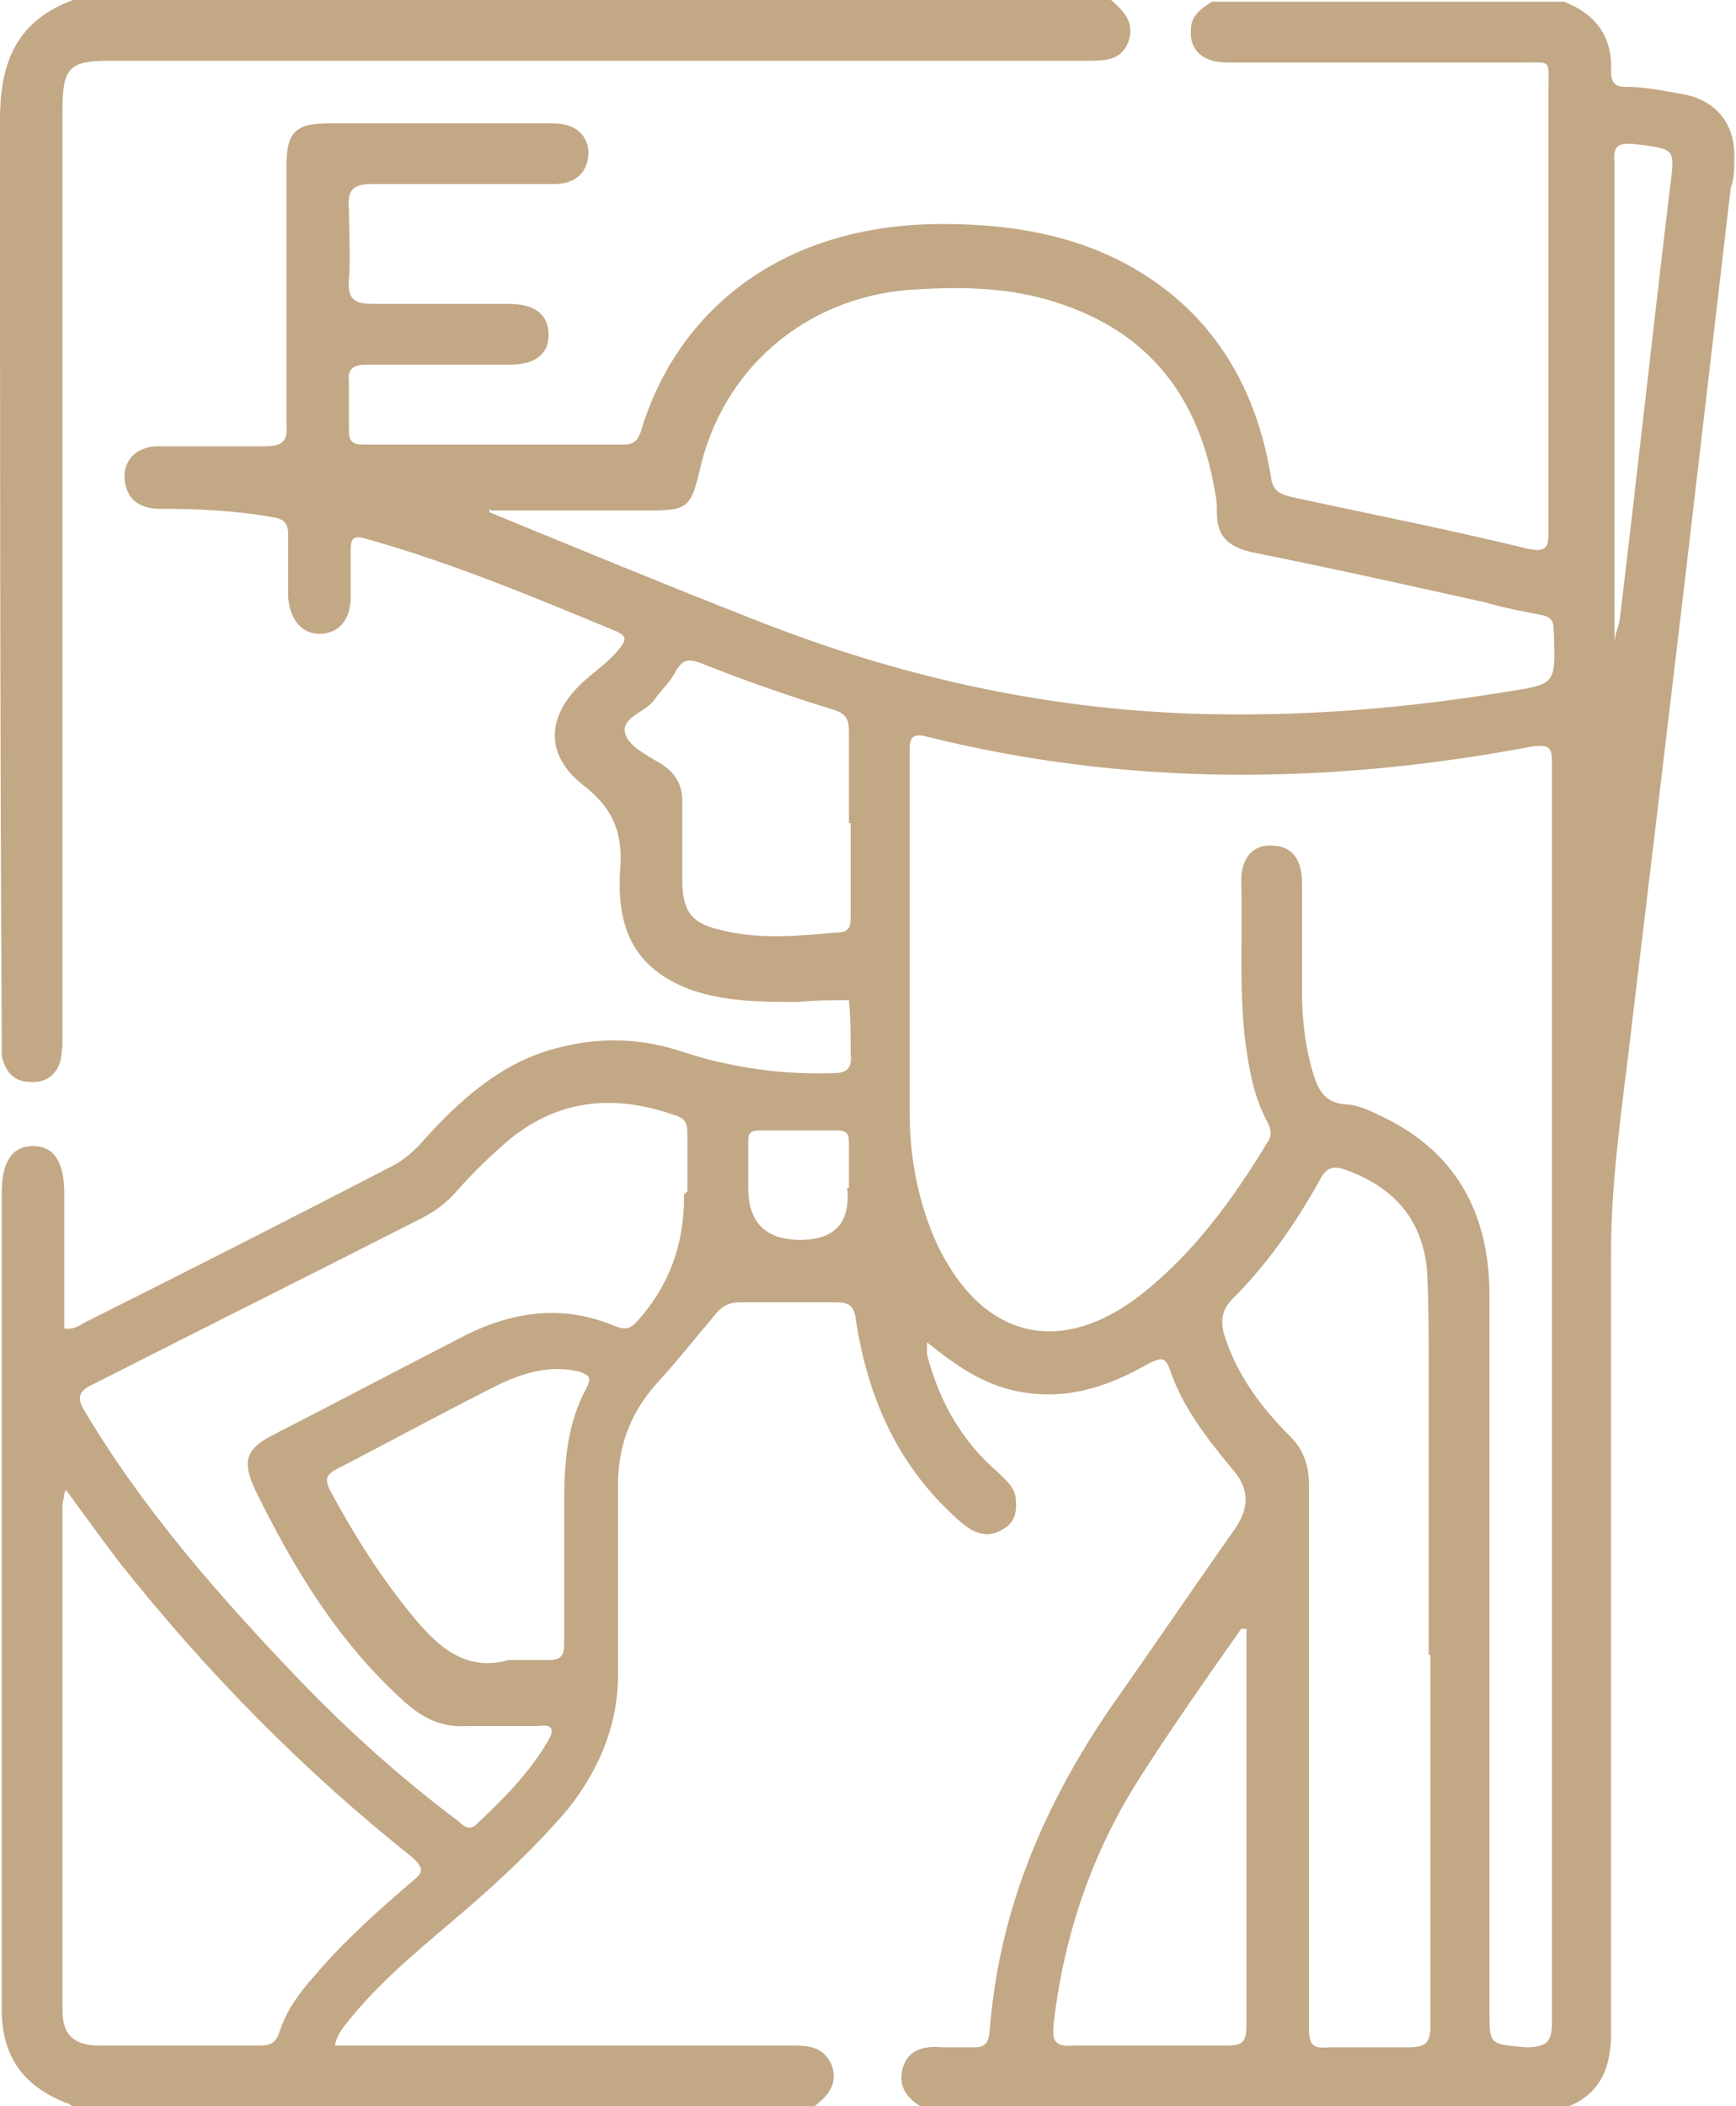
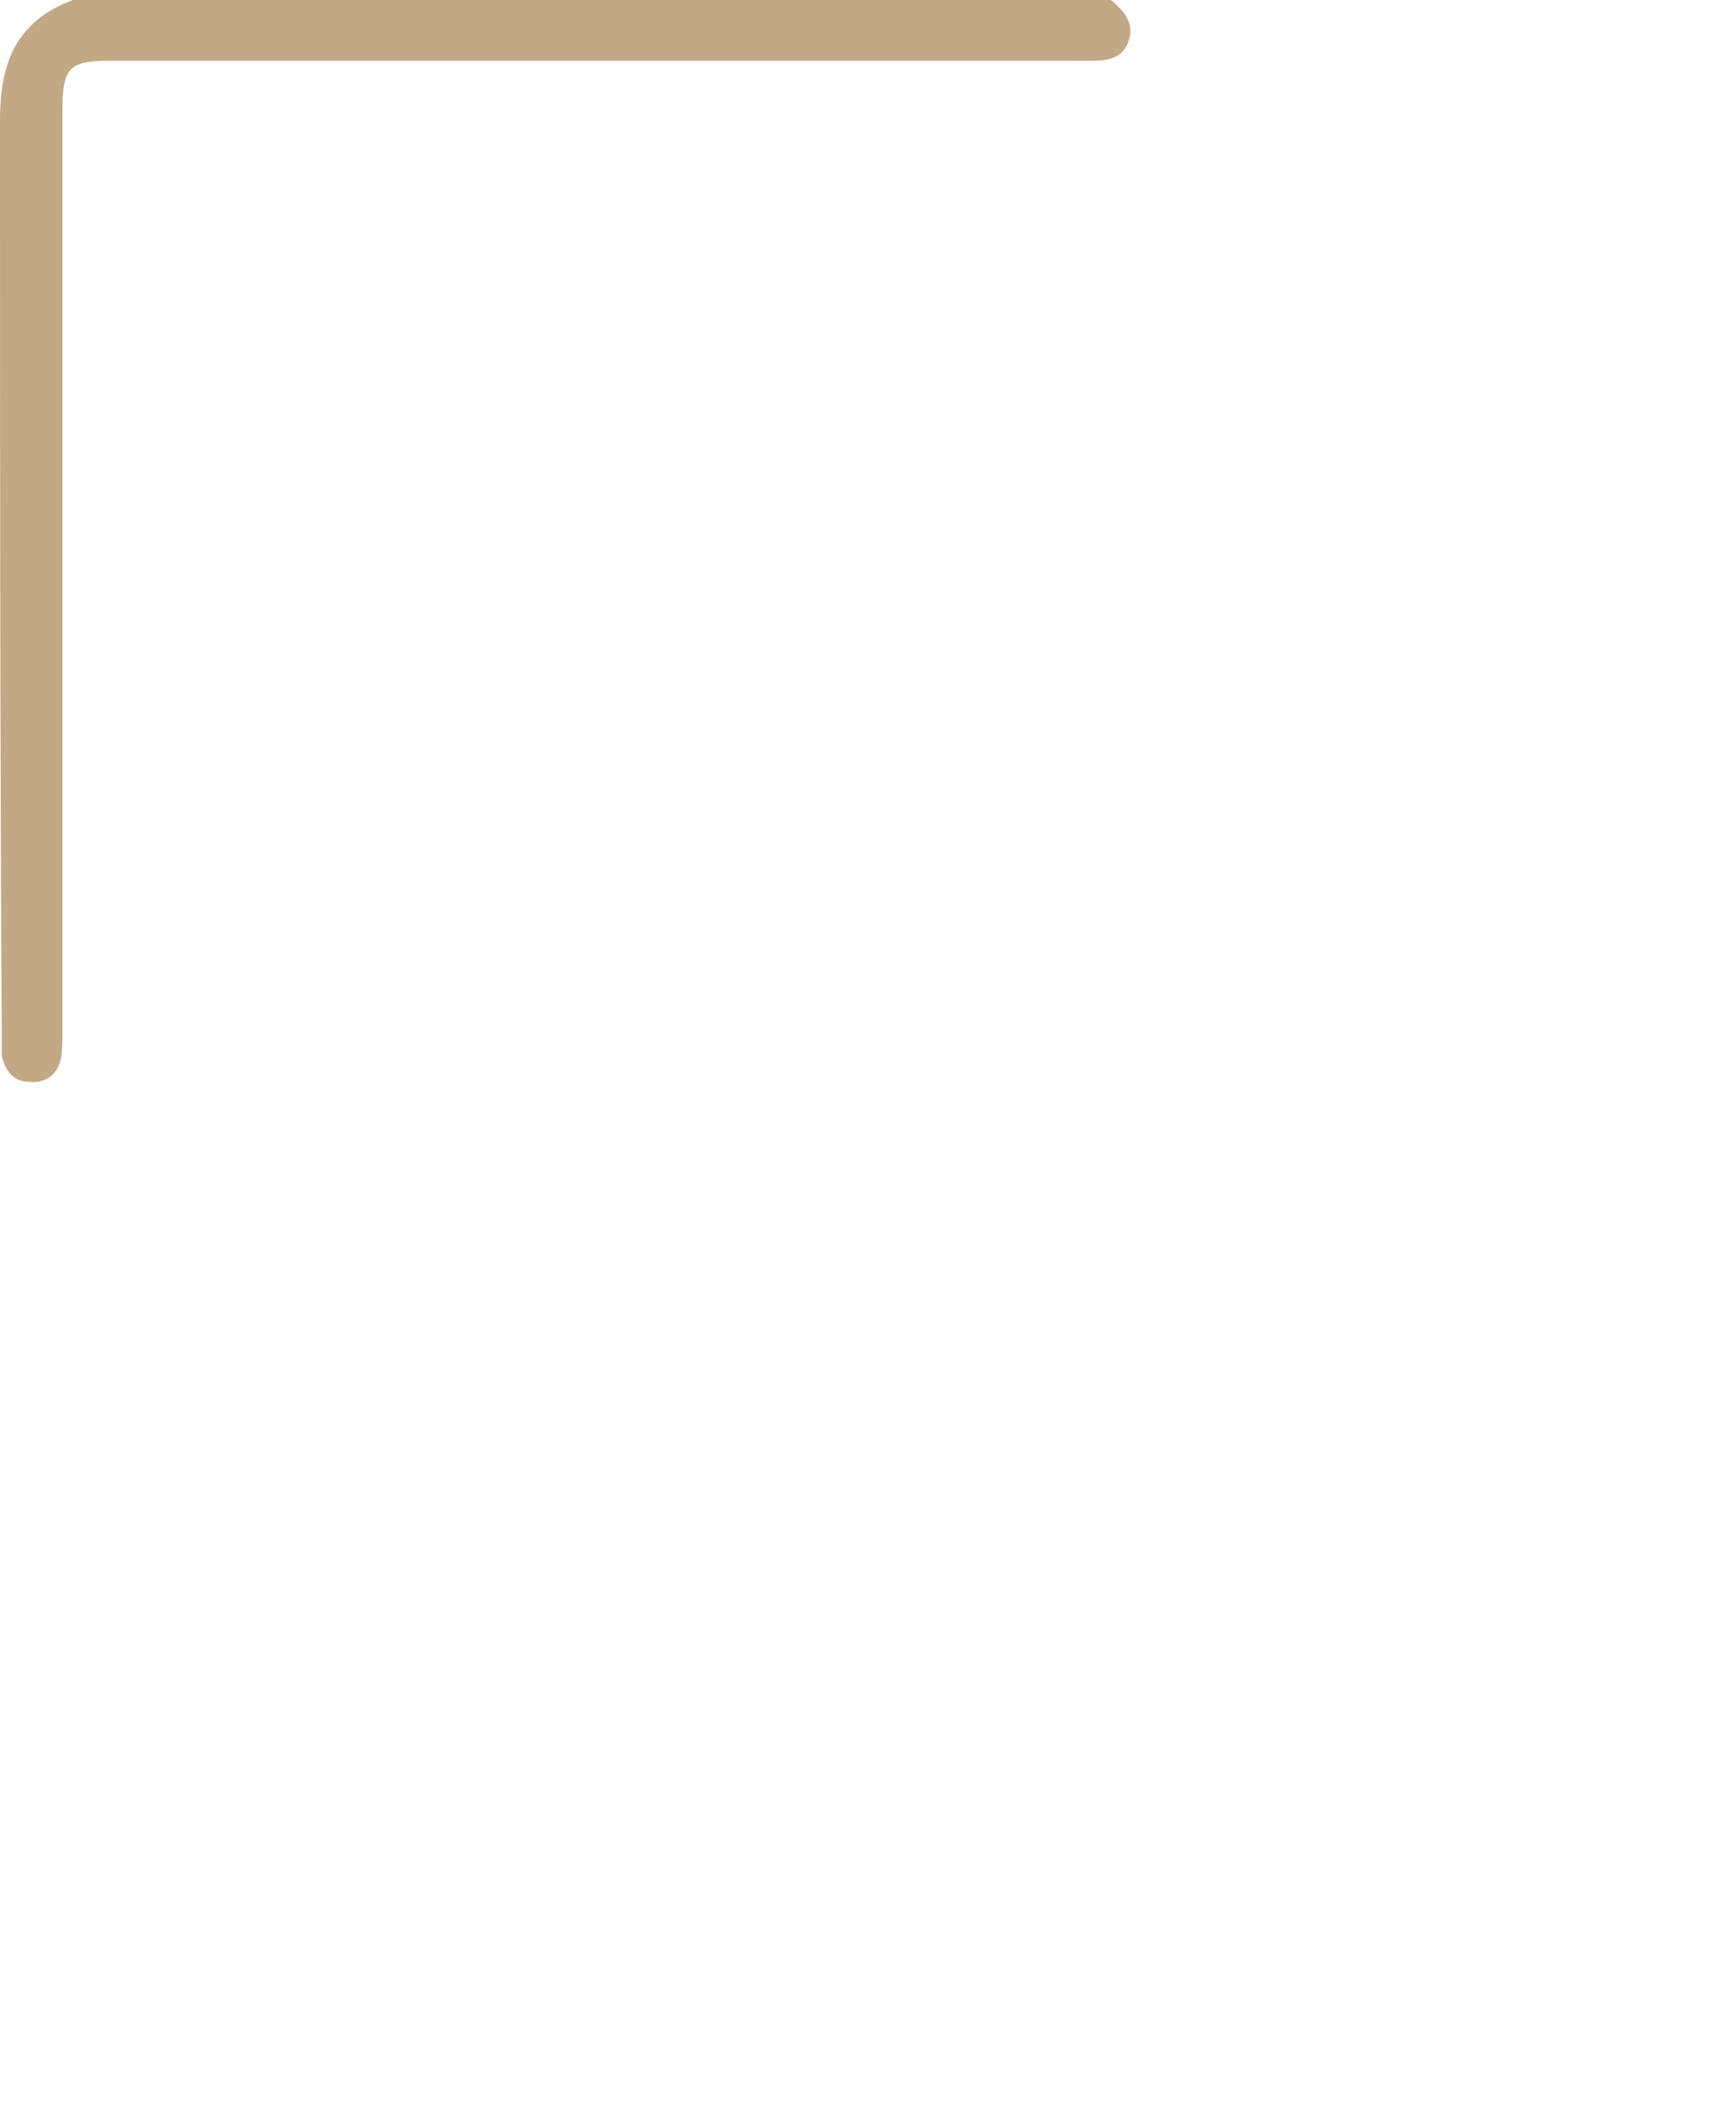
<svg xmlns="http://www.w3.org/2000/svg" id="uuid-7ffd6735-3202-4a66-889f-776fc0599bad" viewBox="0 0 100 121.3">
  <g id="uuid-a5ac4a47-0518-45be-a73b-071a5d795cc5">
-     <path d="m4.2,121.3c-.1,0-.2-.2-.4-.2-2.5-1-3.7-2.7-3.7-5.4,0-4.6,0-9.2,0-13.7,0-11.1,0-22.2,0-33.3,0-1.8.6-2.7,1.8-2.7,1.2,0,1.8.9,1.8,2.7,0,2.6,0,5.2,0,7.8.6.1.9-.2,1.3-.4,5.8-2.9,11.7-5.9,17.5-8.9.6-.3,1.1-.7,1.6-1.2,2.3-2.6,4.8-4.9,8.2-5.7,2.4-.6,4.8-.5,7.1.3,2.8.9,5.7,1.3,8.6,1.2.8,0,1.1-.3,1-1.1,0-1,0-2-.1-3.1-1,0-1.9,0-2.9.1-2.1,0-4.2,0-6.2-.7-2.7-1-4-2.8-4.1-5.7,0-.3,0-.6,0-.9.2-2-.1-3.6-2-5.1-2.5-1.9-2.2-4.3.2-6.3.7-.6,1.4-1.1,1.9-1.8.3-.4.2-.6-.2-.8-4.8-2-9.6-4-14.6-5.4-.7-.2-.8.1-.8.7,0,.9,0,1.8,0,2.7,0,1.3-.7,2.1-1.8,2.1-1,0-1.7-.8-1.8-2.1,0-1.2,0-2.4,0-3.6,0-.6-.2-.9-.8-1-2.2-.4-4.4-.5-6.6-.5-1,0-1.8-.4-2-1.5-.2-1.2.6-2.1,1.9-2.1,2,0,4.1,0,6.1,0,1,0,1.4-.2,1.3-1.3,0-4.9,0-9.9,0-14.8,0-2,.5-2.5,2.5-2.5,4.3,0,8.5,0,12.8,0,1.3,0,2,.6,2.1,1.6,0,1.2-.7,1.9-2,1.9-3.5,0-7,0-10.5,0-1.1,0-1.4.4-1.3,1.4,0,1.4.1,2.8,0,4.1-.1,1.2.4,1.4,1.4,1.4,2.6,0,5.2,0,7.8,0,1.5,0,2.3.6,2.3,1.8,0,1.1-.8,1.7-2.2,1.7-2.8,0-5.5,0-8.3,0-.7,0-1.1.2-1,1,0,.9,0,1.9,0,2.8,0,.6.2.8.8.8,5,0,10,0,15,0,.6,0,.8-.2,1-.7,1.9-6.5,7.6-12,17.4-12,4.7,0,9.2.9,13,3.9,3.4,2.7,5.2,6.4,5.9,10.6.1.8.4,1,1.1,1.2,4.6,1,9.2,1.9,13.7,3,1,.2,1.2,0,1.2-.9,0-7.1,0-14.1,0-21.2,0-1.5,0-2.9,0-4.4,0-1.7.2-1.5-1.5-1.5-5.7,0-11.4,0-17,0-1.4,0-2.2-.7-2.1-1.9,0-.8.6-1.2,1.2-1.6h20.3c1.8.7,2.8,2,2.7,4,0,.6.2.9.8.9,1.1,0,2.1.2,3.2.4,2,.3,3.2,1.7,3.1,3.8,0,.6,0,1.1-.2,1.6-.9,7.7-1.8,15.4-2.7,23.1-1,8.4-2,16.8-3,25.1-.5,4.4-1.2,8.7-1.2,13.2,0,15,0,29.9,0,44.9,0,2.1-.7,3.6-2.7,4.3h-36.9c-.9-.5-1.5-1.2-1.2-2.3.3-1.1,1.3-1.3,2.3-1.2.6,0,1.2,0,1.8,0,.6,0,.8-.2.9-.8.5-7,3.1-13.1,7-18.8,2.4-3.4,4.7-6.8,7.1-10.2.9-1.3.9-2.4-.2-3.6-1.4-1.7-2.8-3.5-3.5-5.6-.3-.8-.5-.7-1.2-.4-2.4,1.4-4.9,2.2-7.7,1.6-1.9-.4-3.5-1.5-5.1-2.8,0,.3,0,.5,0,.7.7,2.7,2,5,4.1,6.8.4.4.9.8,1,1.4.1.8,0,1.5-.8,1.9-.8.5-1.6.2-2.3-.4-3.6-3.1-5.4-7.1-6.1-11.7-.1-.8-.4-1-1.1-1-1.9,0-3.7,0-5.6,0-.6,0-1,.2-1.4.7-1.1,1.3-2.2,2.7-3.4,4-1.5,1.7-2.2,3.6-2.2,5.8,0,3.5,0,7,0,10.5.1,3.1-1,5.8-2.9,8.2-1.8,2.1-3.8,4-5.9,5.8-2.2,1.9-4.6,3.8-6.5,6.1-.4.5-.9,1-1,1.7,8.8,0,17.5,0,26.2,0,1,0,1.9,0,2.4,1.1.4,1.1-.2,1.8-1,2.4H4.2Zm85.2-40.9c0-12.1,0-24.2,0-36.3,0-.9,0-1.3-1.2-1.1-11.7,2.2-23.3,2.3-34.9-.6-.8-.2-.9.2-.9.8,0,7,0,13.9,0,20.9,0,2.6.5,5.2,1.6,7.6,2.6,5.4,7.1,6.5,11.8,2.8,3-2.4,5.2-5.4,7.2-8.7.3-.4.2-.8,0-1.2-.6-1.1-.9-2.3-1.1-3.5-.6-3.4-.3-6.9-.4-10.4,0-1.3.7-2.1,1.8-2,1.1,0,1.7.8,1.7,2.1,0,2.1,0,4.2,0,6.3,0,1.7.2,3.3.7,4.9.3.9.7,1.5,1.8,1.6.6,0,1.3.3,1.9.6,4.4,2,6.4,5.6,6.4,10.4,0,13.7,0,27.5,0,41.2,0,2,0,1.9,2.1,2.1,1.3,0,1.5-.4,1.5-1.5,0-12,0-23.9,0-35.9ZM28.2,29.3c0,0,0,.2,0,.2,5.1,2.1,10.2,4.2,15.3,6.2,8.1,3.2,16.4,5.1,25.2,5.4,6.2.2,12.3-.3,18.3-1.3,2.7-.4,2.6-.5,2.5-3.5,0-.6-.2-.8-.8-.9-1-.2-2.1-.4-3.1-.7-4.5-1-9-2-13.5-2.9-1.3-.3-2-.9-2-2.2,0-.4,0-.8-.1-1.2-.9-5.5-3.8-9.3-9.2-11-2.8-.9-5.7-.9-8.5-.7-6,.5-10.7,4.6-12,10.4-.5,2.1-.7,2.3-2.9,2.3-3,0-6,0-9.1,0Zm11.4,39.3c0-1.1,0-2.2,0-3.3,0-.6-.1-.9-.8-1.1-3.7-1.3-7.1-.8-10,1.9-.9.8-1.7,1.6-2.5,2.5-.6.7-1.3,1.2-2.1,1.6-6.3,3.2-12.5,6.3-18.8,9.5-.9.4-1,.8-.5,1.6,3.4,5.7,7.8,10.7,12.4,15.5,2.8,2.9,5.8,5.6,9,8,.3.2.6.7,1.1.3,1.6-1.5,3.1-3,4.2-4.9.4-.7.1-.9-.6-.8-1.3,0-2.7,0-4,0-1.5.1-2.6-.4-3.7-1.4-3.8-3.4-6.4-7.7-8.6-12.2-.8-1.7-.5-2.4,1.1-3.2,3.7-1.9,7.3-3.8,11-5.7,2.8-1.4,5.7-1.8,8.7-.5.6.2.8.1,1.2-.3q2.7-3,2.7-7.1c0,0,0-.2,0-.2Zm42.7,26.7c0-5.4,0-10.8,0-16.2,0-2,0-4-.1-6-.3-2.9-1.9-4.7-4.6-5.7-.8-.3-1.2-.2-1.6.6-1.4,2.5-3,4.8-5,6.8-.6.6-.7,1.2-.5,2,.7,2.3,2.1,4.2,3.8,5.9.8.8,1.1,1.7,1.1,2.8,0,10.4,0,20.8,0,31.3,0,.9.2,1.2,1.1,1.1,1.5,0,3.1,0,4.6,0,1,0,1.3-.2,1.3-1.3,0-7.1,0-14.2,0-21.3ZM3.7,86c0,.3-.1.5-.1.6,0,9.7,0,19.5,0,29.2,0,1.4.7,2,2.1,2,3.1,0,6.1,0,9.2,0,.6,0,1-.1,1.2-.8.4-1.2,1.1-2.2,2-3.2,1.7-2,3.7-3.8,5.7-5.5.6-.5.6-.7,0-1.3-6.3-5-11.9-10.7-16.9-17-1-1.3-2-2.7-3.1-4.2Zm68.1,7.8c0,0-.2,0-.3,0-1.9,2.7-3.8,5.4-5.6,8.2-2.9,4.4-4.6,9.3-5.2,14.5-.1,1,0,1.4,1.2,1.3,2.9,0,5.8,0,8.7,0,1,0,1.2-.2,1.2-1.2,0-7.3,0-14.5,0-21.8v-1Zm-42.5,1.8c.7,0,1.5,0,2.2,0,.8,0,1-.2,1-1,0-2.7,0-5.4,0-8.2,0-2.3.2-4.5,1.3-6.5.3-.6.1-.7-.4-.9-1.6-.4-3.1,0-4.6.7-3.2,1.6-6.3,3.3-9.4,4.9-.6.3-.7.6-.4,1.2,1.4,2.6,2.9,5,4.8,7.3,1.4,1.7,3,3.2,5.5,2.5Zm19.6-48.2c0-1.8,0-3.6,0-5.3,0-.7-.2-1-.8-1.2-2.6-.8-5.2-1.7-7.7-2.7-.8-.3-1.1-.2-1.5.5-.3.6-.8,1-1.2,1.6-.5.7-1.9,1-1.7,1.9.2.8,1.3,1.3,2.1,1.8.8.5,1.2,1.2,1.2,2.1,0,1.5,0,3,0,4.5,0,1.9.5,2.6,2.4,3,2.1.5,4.3.3,6.5.1.7,0,.8-.3.8-.9,0-1.8,0-3.6,0-5.4Zm44.1-10.4s0,0,0,0c0-.4.2-.8.3-1.3,1-8.3,1.9-16.6,2.9-24.9.3-2.3.3-2.2-2-2.5-1-.1-1.3.1-1.2,1.1,0,9.2,0,18.3,0,27.5Zm-44.1,31.4c0-.9,0-1.7,0-2.6,0-.5-.1-.7-.7-.7-1.5,0-2.9,0-4.4,0-.5,0-.7.1-.7.6,0,.9,0,1.8,0,2.7q0,3,3,3t2.7-3Z" style="fill:#c3a886; stroke-width:0px;" />
    <path d="m64,0c.7.6,1.4,1.3,1,2.4-.4,1.1-1.4,1.1-2.4,1.1-18.8,0-37.5,0-56.3,0-2.3,0-2.7.4-2.7,2.8,0,17.7,0,35.5,0,53.2,0,.5,0,1-.1,1.5-.2.9-.9,1.4-1.8,1.3-.9,0-1.4-.6-1.6-1.5,0-.5,0-.9,0-1.4C0,41.9,0,24.4,0,6.9,0,3.5,1,1.2,4.2,0h59.8Z" style="fill:#c3a886; stroke-width:0px;" />
  </g>
</svg>